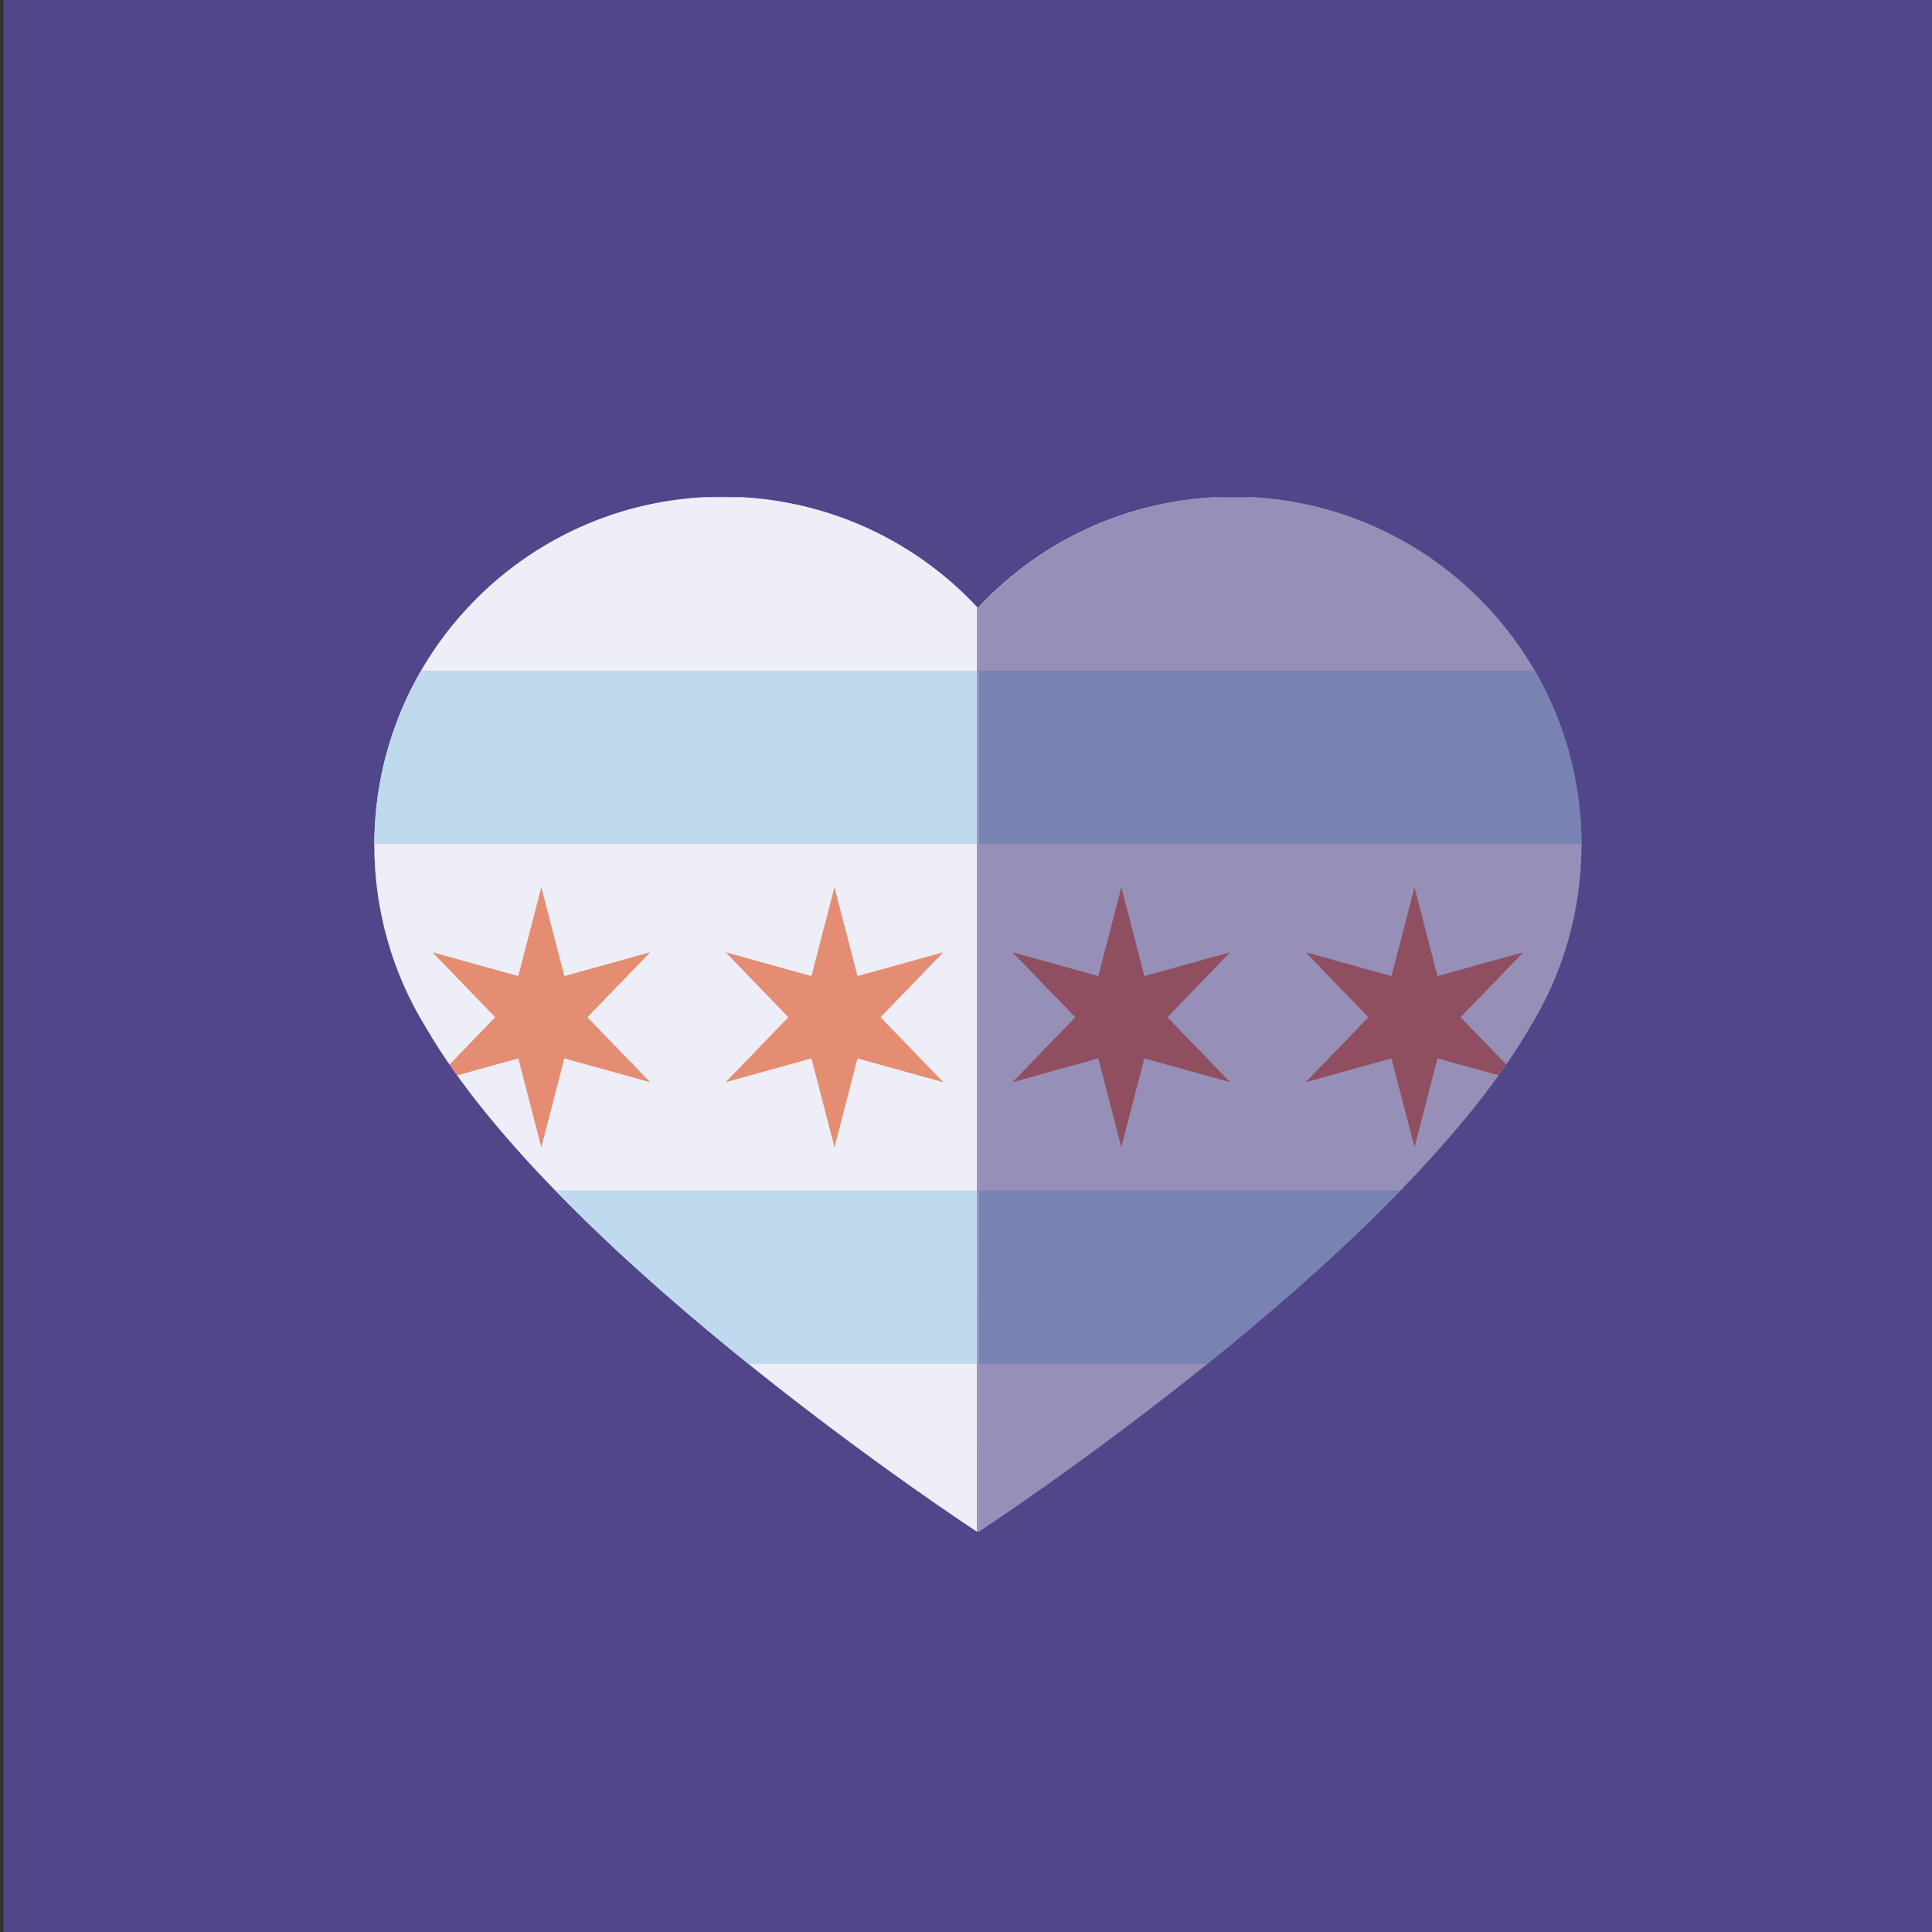
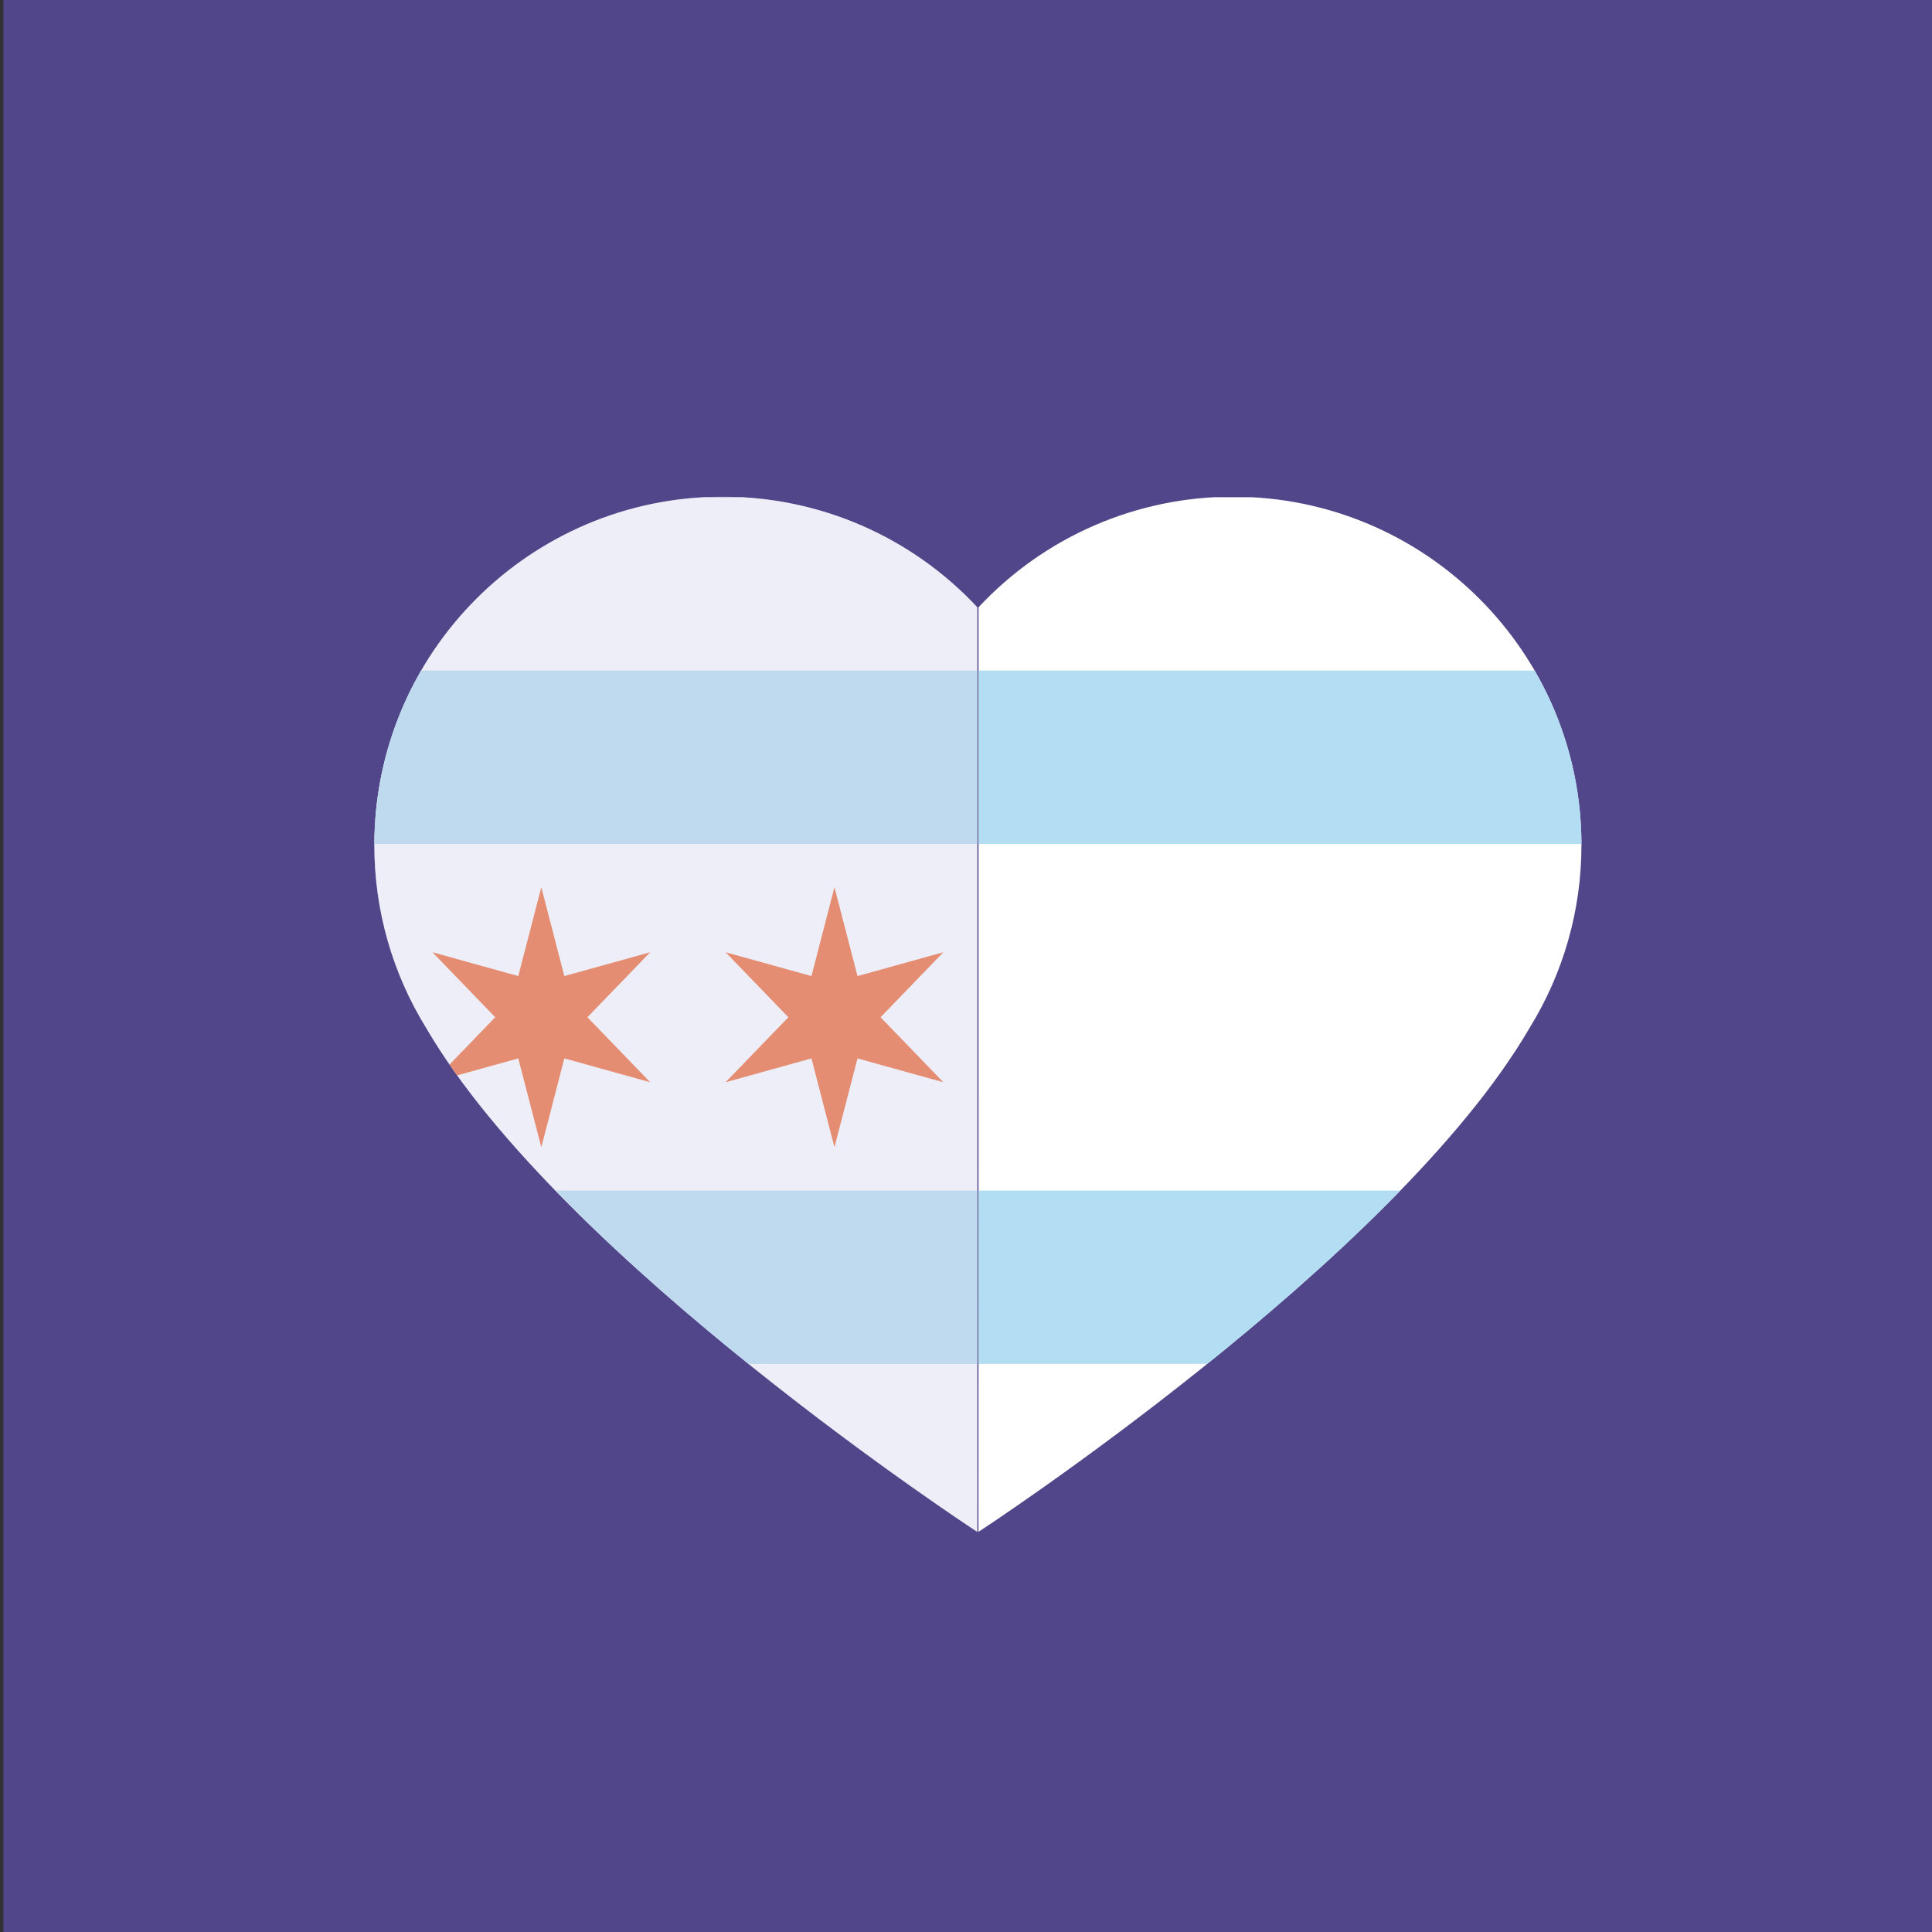
<svg xmlns="http://www.w3.org/2000/svg" viewBox="0 0 1200 1200">
  <rect x="0" y="0" width="1200" height="1200" fill="#333333" stroke="none" />
  <defs>
    <style>.cls-1{fill:none;}.cls-2{isolation:isolate;}.cls-10,.cls-3{fill:#514689;}.cls-4{clip-path:url(#clip-path);}.cls-5{fill:#fff;}.cls-6{fill:#f15d22;}.cls-7{fill:#b3ddf2;}.cls-8{clip-path:url(#clip-path-2);}.cls-9{fill:#d2d5eb;opacity:0.4;}.cls-10,.cls-9{mix-blend-mode:multiply;}.cls-10{opacity:0.6;}</style>
    <clipPath id="clip-path">
      <path class="cls-1" d="M607,672.59V377.19a215.76,215.76,0,0,0-158.1-68.67c-119.5,0-216.37,96.87-216.37,216.37a215.3,215.3,0,0,0,32.23,113.64C348.73,782.88,607,951.46,607,951.46Z" />
    </clipPath>
    <clipPath id="clip-path-2">
      <path class="cls-1" d="M607.79,672.59V377.19a215.78,215.78,0,0,1,158.1-68.67c119.5,0,216.37,96.87,216.37,216.37A215.39,215.39,0,0,1,950,638.53c-84,144.35-342.25,312.93-342.25,312.93Z" />
    </clipPath>
  </defs>
  <title>icon-chicago-heart</title>
  <g class="cls-2">
    <g id="Layer_1" data-name="Layer 1">
      <rect class="cls-3" x="2.13" width="1200" height="1200" />
      <g class="cls-4">
        <path class="cls-5" d="M141.13,308.84h936.42v646H141.13Z" />
        <path class="cls-6" d="M336.22,551.08l14.3,55.18,53.33-14.81-39,40.38,39,40.37-53.33-14.81-14.3,55.18-14.31-55.18L268.59,672.2l39-40.37-39-40.38,53.32,14.81Zm182.08,0,14.31,55.18,53.32-14.81-39,40.38,39,40.37-53.32-14.81L518.3,712.57,504,657.39,450.67,672.2l39-40.37-39-40.38L504,606.26Zm182.08,0,14.31,55.18L768,591.45l-39,40.38,39,40.37-53.32-14.81-14.31,55.18-14.3-55.18L632.75,672.2l39-40.37-39-40.38,53.33,14.81Zm182.08,0,14.31,55.18,53.33-14.81-39,40.38,39,40.37-53.33-14.81-14.31,55.18-14.3-55.18L814.83,672.2l39-40.37-39-40.38,53.33,14.81Z" />
        <path class="cls-7" d="M141.13,416.5h936.42V524.16H141.13V739.49h936.42V847.15H141.13Z" />
      </g>
      <g class="cls-8">
        <path class="cls-5" d="M1073.66,308.84H137.23v646h936.43Z" />
-         <path class="cls-6" d="M892.87,606.26l53.33-14.81-39,40.38,39,40.37-53.33-14.81-14.3,55.18-14.31-55.18L810.94,672.2l39-40.37-39-40.38,53.32,14.81,14.31-55.18Zm-182.08,0,53.33-14.81-39,40.38,39,40.37-53.33-14.81-14.3,55.18-14.31-55.18L628.85,672.2l39-40.37-39-40.38,53.33,14.81,14.31-55.18Zm-182.08,0L582,591.45l-39,40.38,39,40.37-53.32-14.81L514.4,712.57l-14.3-55.18L446.77,672.2l39-40.37-39-40.38,53.33,14.81,14.3-55.18Zm-182.08,0L400,591.45l-39,40.38,39,40.37-53.32-14.81-14.31,55.18L318,657.39,264.69,672.2l39-40.37-39-40.38L318,606.26l14.31-55.18Z" />
        <path class="cls-7" d="M1073.66,416.5H137.23V524.16h936.43V739.49H137.23V847.15h936.43Z" />
      </g>
      <path class="cls-9" d="M607,672.59V377.19a215.76,215.76,0,0,0-158.1-68.67c-119.5,0-216.37,96.87-216.37,216.37a215.3,215.3,0,0,0,32.23,113.64C348.73,782.88,607,951.46,607,951.46Z" />
-       <path class="cls-10" d="M608,672.59V377.19a215.78,215.78,0,0,1,158.1-68.67c119.5,0,216.37,96.87,216.37,216.37a215.39,215.39,0,0,1-32.22,113.64C866.25,782.88,608,951.46,608,951.46Z" />
    </g>
  </g>
</svg>